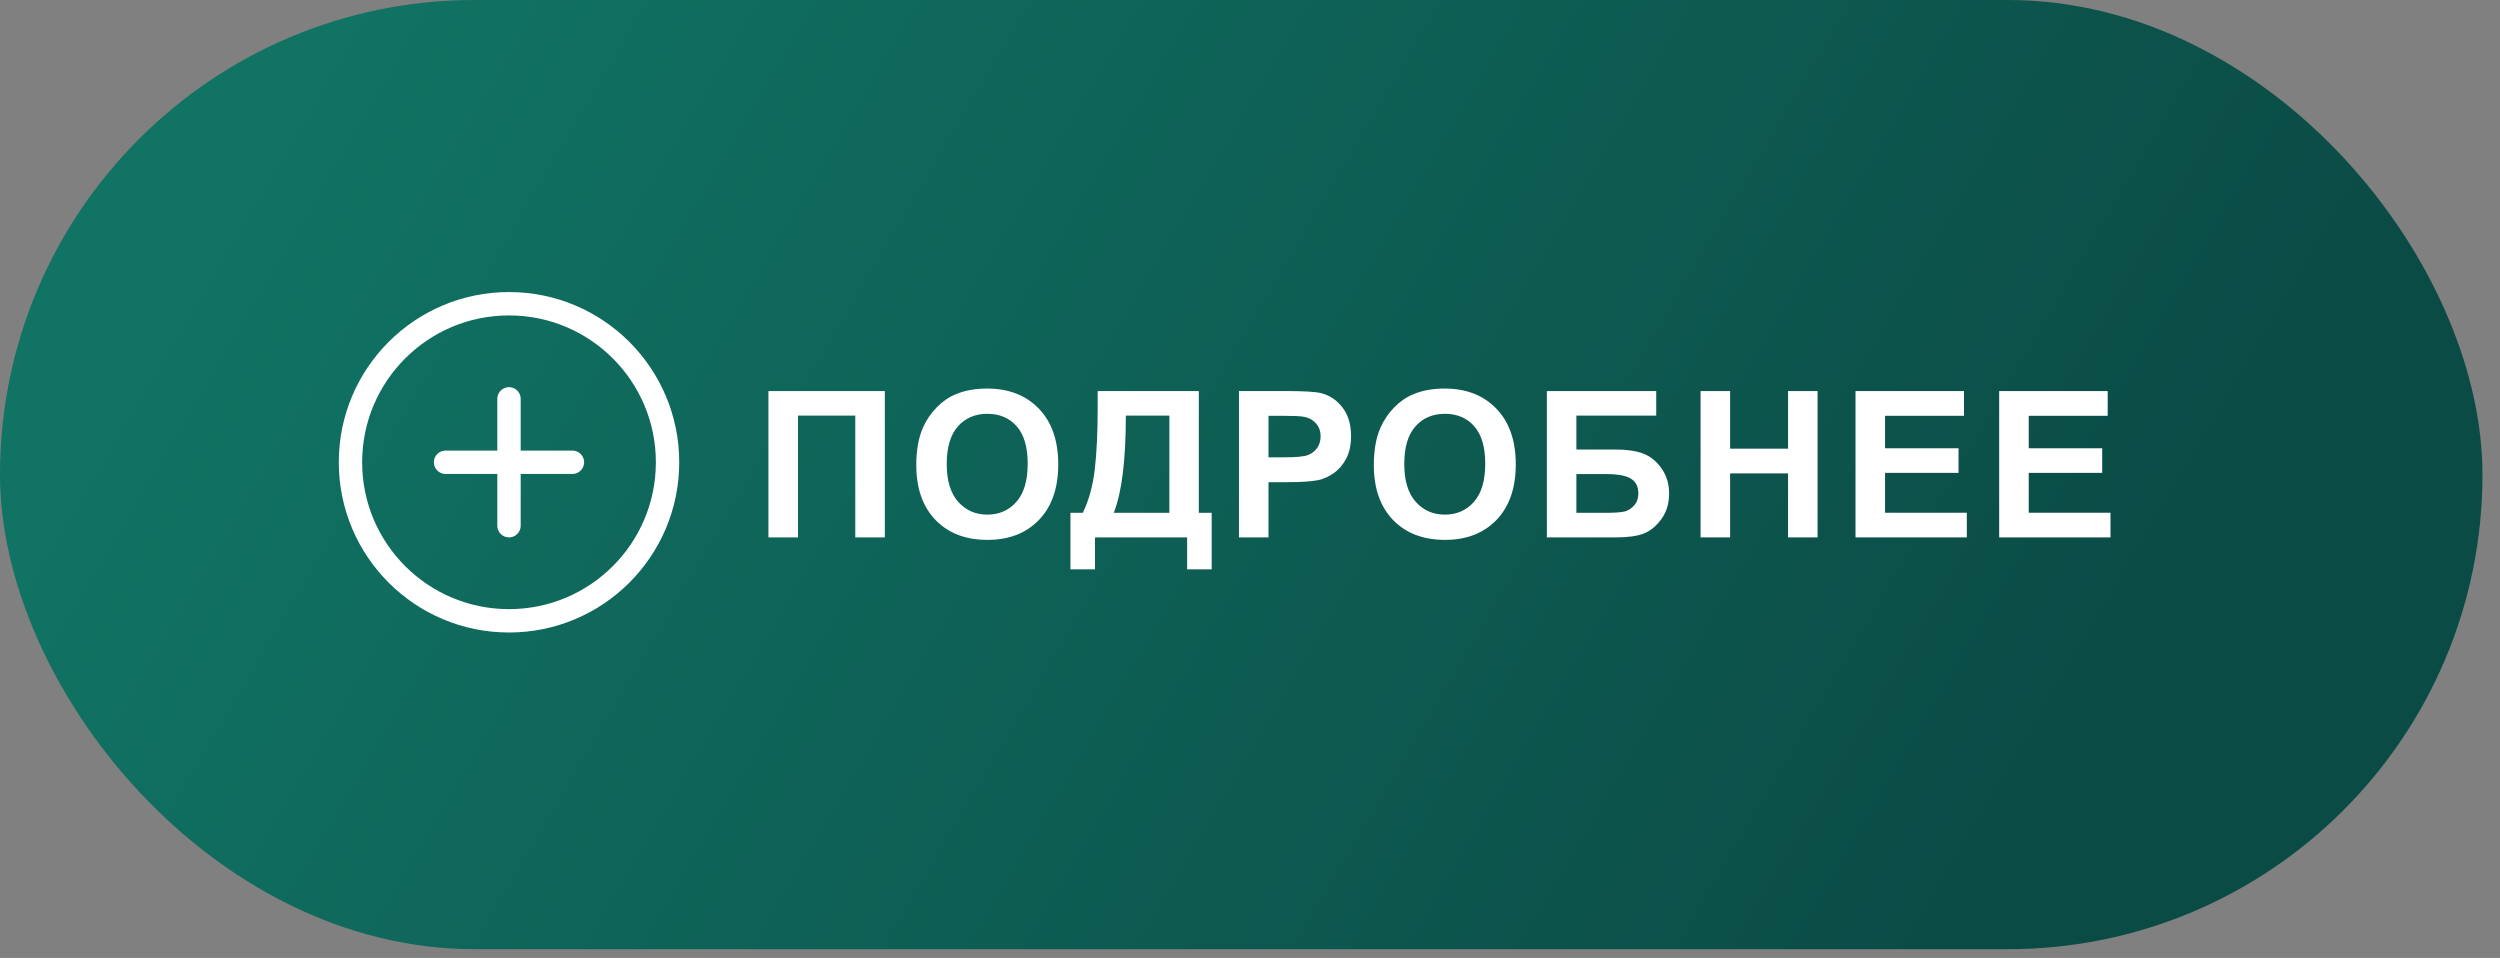
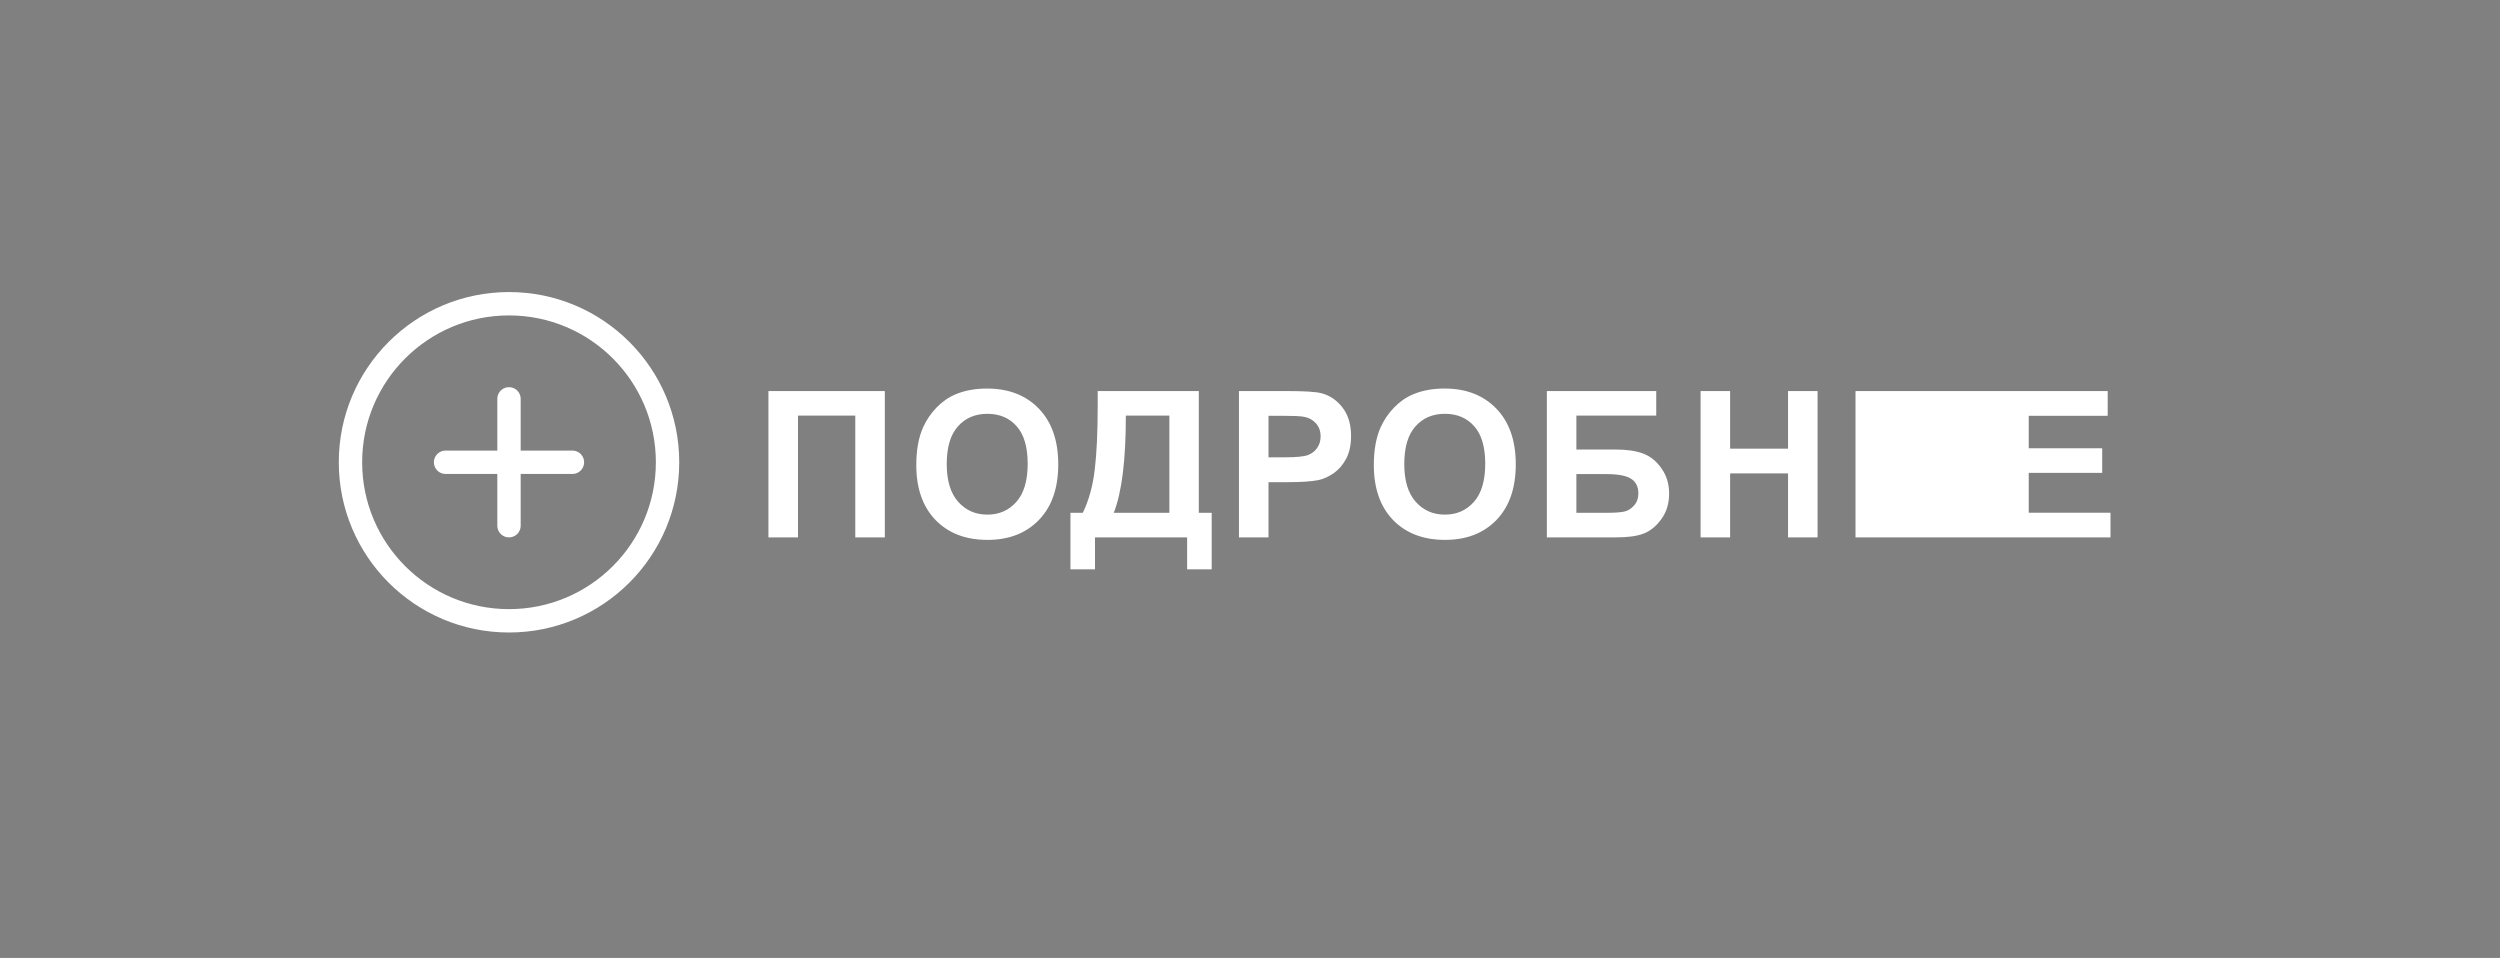
<svg xmlns="http://www.w3.org/2000/svg" width="107" height="41" viewBox="0 0 107 41" fill="none">
  <rect x="0" y="0" width="107" height="41" fill="#808080" stroke="none" />
-   <rect width="106.25" height="40.625" rx="20.312" fill="url(#paint0_linear_162_29)" />
  <path d="M19.071 19.785H24.5M21.785 17.071V22.5M28.571 19.785C28.571 23.533 25.533 26.571 21.785 26.571C18.038 26.571 15 23.533 15 19.785C15 16.038 18.038 13 21.785 13C25.533 13 28.571 16.038 28.571 19.785Z" stroke="white" stroke-linecap="round" stroke-linejoin="round" />
-   <path d="M32.889 16.737H37.871V23H36.606V17.788H34.154V23H32.889V16.737ZM39.217 19.907C39.217 19.269 39.313 18.733 39.504 18.3C39.646 17.981 39.84 17.695 40.085 17.442C40.332 17.188 40.603 17 40.896 16.878C41.287 16.712 41.737 16.63 42.246 16.63C43.169 16.63 43.907 16.916 44.46 17.488C45.015 18.061 45.293 18.857 45.293 19.877C45.293 20.888 45.018 21.68 44.468 22.252C43.918 22.822 43.184 23.107 42.264 23.107C41.332 23.107 40.592 22.823 40.042 22.257C39.492 21.687 39.217 20.904 39.217 19.907ZM40.52 19.864C40.52 20.573 40.684 21.112 41.012 21.479C41.339 21.844 41.755 22.026 42.259 22.026C42.763 22.026 43.176 21.845 43.498 21.483C43.823 21.119 43.985 20.573 43.985 19.847C43.985 19.129 43.827 18.594 43.511 18.241C43.198 17.887 42.781 17.711 42.259 17.711C41.738 17.711 41.318 17.89 40.999 18.249C40.68 18.605 40.52 19.143 40.52 19.864ZM46.981 16.737H51.309V21.949H51.86V24.367H50.809V23H46.866V24.367H45.815V21.949H46.344C46.604 21.413 46.775 20.793 46.857 20.086C46.94 19.377 46.981 18.481 46.981 17.399V16.737ZM48.186 17.788C48.186 19.69 48.014 21.077 47.669 21.949H50.049V17.788H48.186ZM53.027 23V16.737H55.056C55.826 16.737 56.327 16.768 56.56 16.831C56.919 16.925 57.22 17.13 57.462 17.446C57.704 17.759 57.825 18.165 57.825 18.663C57.825 19.048 57.755 19.371 57.616 19.633C57.476 19.895 57.298 20.102 57.082 20.253C56.868 20.401 56.65 20.499 56.428 20.548C56.126 20.607 55.689 20.637 55.116 20.637H54.292V23H53.027ZM54.292 17.796V19.573H54.984C55.482 19.573 55.816 19.541 55.984 19.475C56.152 19.41 56.283 19.307 56.377 19.168C56.474 19.028 56.522 18.866 56.522 18.68C56.522 18.453 56.455 18.265 56.321 18.117C56.187 17.968 56.018 17.876 55.813 17.839C55.662 17.81 55.358 17.796 54.903 17.796H54.292ZM58.8 19.907C58.8 19.269 58.895 18.733 59.086 18.3C59.228 17.981 59.422 17.695 59.667 17.442C59.915 17.188 60.185 17 60.479 16.878C60.869 16.712 61.319 16.63 61.829 16.63C62.752 16.63 63.489 16.916 64.042 17.488C64.597 18.061 64.875 18.857 64.875 19.877C64.875 20.888 64.6 21.68 64.051 22.252C63.501 22.822 62.766 23.107 61.846 23.107C60.915 23.107 60.174 22.823 59.624 22.257C59.075 21.687 58.8 20.904 58.8 19.907ZM60.103 19.864C60.103 20.573 60.267 21.112 60.594 21.479C60.922 21.844 61.338 22.026 61.842 22.026C62.346 22.026 62.759 21.845 63.081 21.483C63.406 21.119 63.568 20.573 63.568 19.847C63.568 19.129 63.41 18.594 63.094 18.241C62.78 17.887 62.363 17.711 61.842 17.711C61.321 17.711 60.9 17.89 60.581 18.249C60.262 18.605 60.103 19.143 60.103 19.864ZM66.205 16.737H70.887V17.788H67.469V19.24H69.161C69.628 19.24 70.016 19.297 70.323 19.411C70.631 19.525 70.893 19.736 71.109 20.044C71.329 20.351 71.438 20.711 71.438 21.124C71.438 21.549 71.329 21.912 71.109 22.214C70.89 22.516 70.639 22.722 70.357 22.833C70.078 22.945 69.68 23 69.161 23H66.205V16.737ZM67.469 21.949H68.7C69.093 21.949 69.369 21.93 69.529 21.893C69.688 21.854 69.826 21.765 69.943 21.628C70.063 21.492 70.122 21.324 70.122 21.124C70.122 20.834 70.019 20.623 69.811 20.492C69.606 20.358 69.254 20.291 68.755 20.291H67.469V21.949ZM72.785 23V16.737H74.049V19.202H76.528V16.737H77.792V23H76.528V20.261H74.049V23H72.785ZM79.416 23V16.737H84.06V17.796H80.681V19.185H83.825V20.24H80.681V21.945H84.18V23H79.416ZM85.565 23V16.737H90.209V17.796H86.83V19.185H89.974V20.24H86.83V21.945H90.329V23H85.565Z" fill="white" />
+   <path d="M32.889 16.737H37.871V23H36.606V17.788H34.154V23H32.889V16.737ZM39.217 19.907C39.217 19.269 39.313 18.733 39.504 18.3C39.646 17.981 39.84 17.695 40.085 17.442C40.332 17.188 40.603 17 40.896 16.878C41.287 16.712 41.737 16.63 42.246 16.63C43.169 16.63 43.907 16.916 44.46 17.488C45.015 18.061 45.293 18.857 45.293 19.877C45.293 20.888 45.018 21.68 44.468 22.252C43.918 22.822 43.184 23.107 42.264 23.107C41.332 23.107 40.592 22.823 40.042 22.257C39.492 21.687 39.217 20.904 39.217 19.907ZM40.52 19.864C40.52 20.573 40.684 21.112 41.012 21.479C41.339 21.844 41.755 22.026 42.259 22.026C42.763 22.026 43.176 21.845 43.498 21.483C43.823 21.119 43.985 20.573 43.985 19.847C43.985 19.129 43.827 18.594 43.511 18.241C43.198 17.887 42.781 17.711 42.259 17.711C41.738 17.711 41.318 17.89 40.999 18.249C40.68 18.605 40.52 19.143 40.52 19.864ZM46.981 16.737H51.309V21.949H51.86V24.367H50.809V23H46.866V24.367H45.815V21.949H46.344C46.604 21.413 46.775 20.793 46.857 20.086C46.94 19.377 46.981 18.481 46.981 17.399V16.737ZM48.186 17.788C48.186 19.69 48.014 21.077 47.669 21.949H50.049V17.788H48.186ZM53.027 23V16.737H55.056C55.826 16.737 56.327 16.768 56.56 16.831C56.919 16.925 57.22 17.13 57.462 17.446C57.704 17.759 57.825 18.165 57.825 18.663C57.825 19.048 57.755 19.371 57.616 19.633C57.476 19.895 57.298 20.102 57.082 20.253C56.868 20.401 56.65 20.499 56.428 20.548C56.126 20.607 55.689 20.637 55.116 20.637H54.292V23H53.027ZM54.292 17.796V19.573H54.984C55.482 19.573 55.816 19.541 55.984 19.475C56.152 19.41 56.283 19.307 56.377 19.168C56.474 19.028 56.522 18.866 56.522 18.68C56.522 18.453 56.455 18.265 56.321 18.117C56.187 17.968 56.018 17.876 55.813 17.839C55.662 17.81 55.358 17.796 54.903 17.796H54.292ZM58.8 19.907C58.8 19.269 58.895 18.733 59.086 18.3C59.228 17.981 59.422 17.695 59.667 17.442C59.915 17.188 60.185 17 60.479 16.878C60.869 16.712 61.319 16.63 61.829 16.63C62.752 16.63 63.489 16.916 64.042 17.488C64.597 18.061 64.875 18.857 64.875 19.877C64.875 20.888 64.6 21.68 64.051 22.252C63.501 22.822 62.766 23.107 61.846 23.107C60.915 23.107 60.174 22.823 59.624 22.257C59.075 21.687 58.8 20.904 58.8 19.907ZM60.103 19.864C60.103 20.573 60.267 21.112 60.594 21.479C60.922 21.844 61.338 22.026 61.842 22.026C62.346 22.026 62.759 21.845 63.081 21.483C63.406 21.119 63.568 20.573 63.568 19.847C63.568 19.129 63.41 18.594 63.094 18.241C62.78 17.887 62.363 17.711 61.842 17.711C61.321 17.711 60.9 17.89 60.581 18.249C60.262 18.605 60.103 19.143 60.103 19.864ZM66.205 16.737H70.887V17.788H67.469V19.24H69.161C69.628 19.24 70.016 19.297 70.323 19.411C70.631 19.525 70.893 19.736 71.109 20.044C71.329 20.351 71.438 20.711 71.438 21.124C71.438 21.549 71.329 21.912 71.109 22.214C70.89 22.516 70.639 22.722 70.357 22.833C70.078 22.945 69.68 23 69.161 23H66.205V16.737ZM67.469 21.949H68.7C69.093 21.949 69.369 21.93 69.529 21.893C69.688 21.854 69.826 21.765 69.943 21.628C70.063 21.492 70.122 21.324 70.122 21.124C70.122 20.834 70.019 20.623 69.811 20.492C69.606 20.358 69.254 20.291 68.755 20.291H67.469V21.949ZM72.785 23V16.737H74.049V19.202H76.528V16.737H77.792V23H76.528V20.261H74.049V23H72.785ZM79.416 23V16.737H84.06V17.796H80.681V19.185H83.825V20.24H80.681V21.945H84.18V23H79.416ZV16.737H90.209V17.796H86.83V19.185H89.974V20.24H86.83V21.945H90.329V23H85.565Z" fill="white" />
  <defs>
    <linearGradient id="paint0_linear_162_29" x1="15" y1="-2.96565e-06" x2="84.5" y2="41" gradientUnits="userSpaceOnUse">
      <stop stop-color="#107363" />
      <stop offset="1" stop-color="#0B4B46" />
    </linearGradient>
  </defs>
</svg>